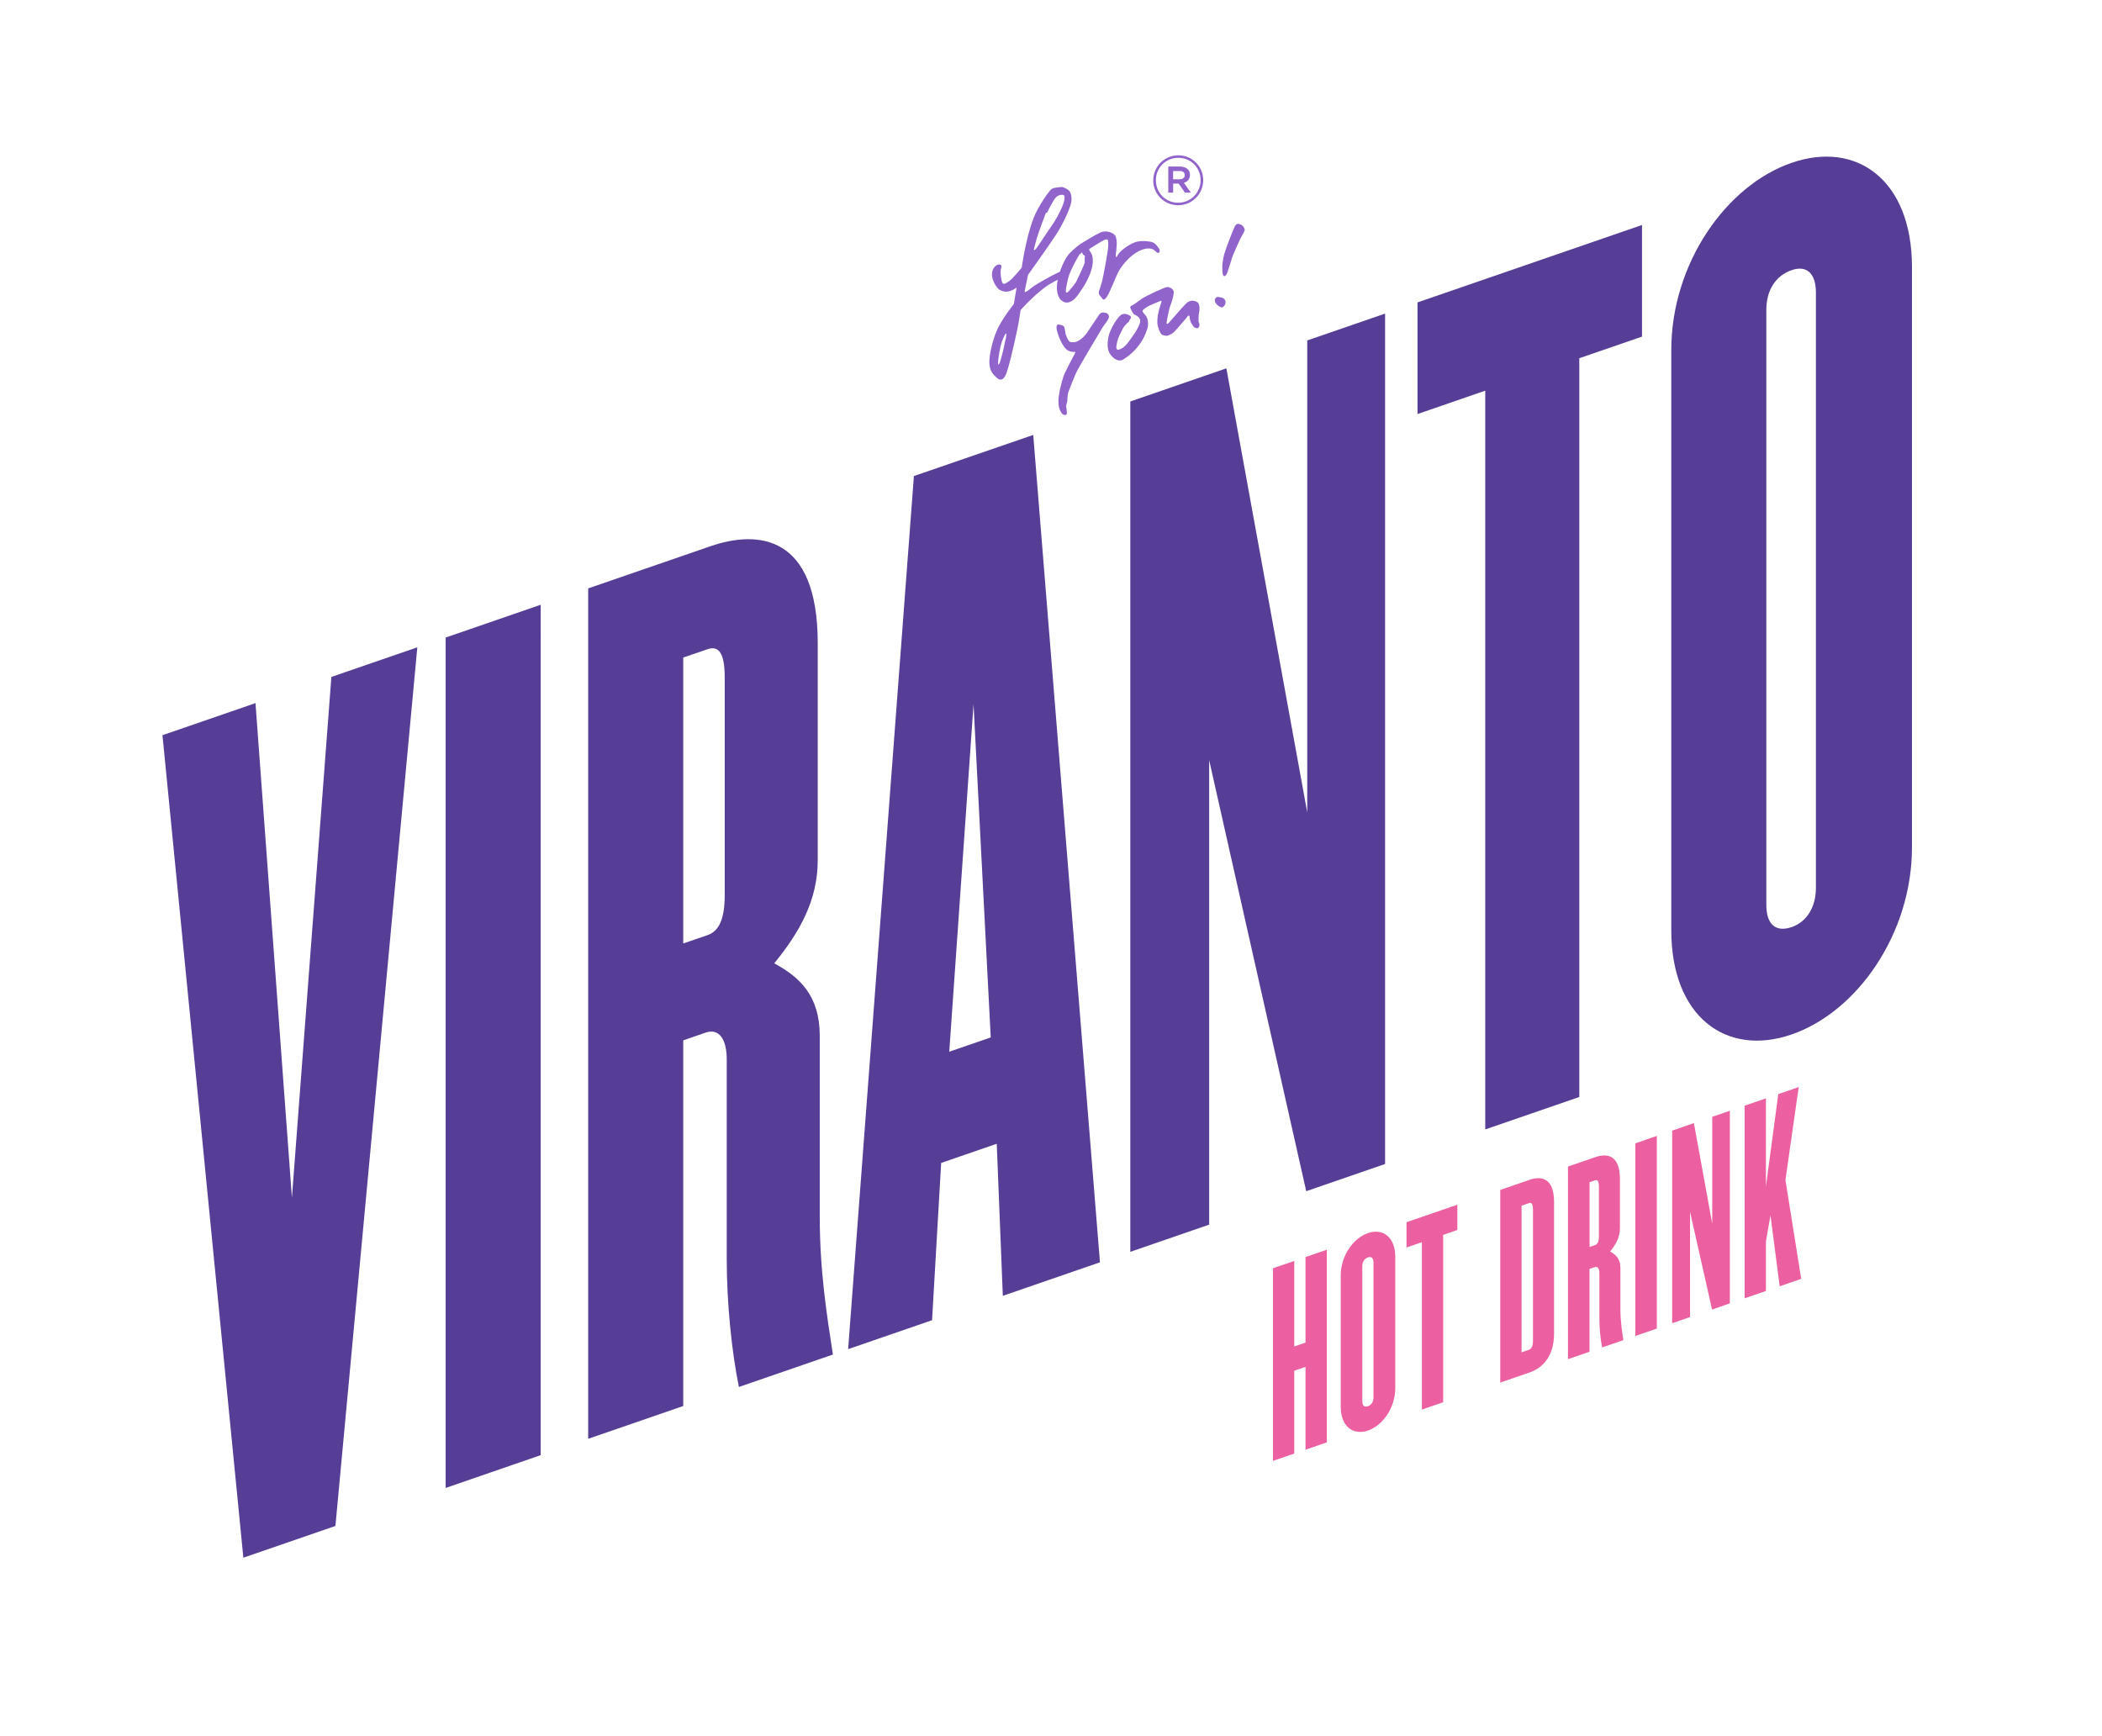
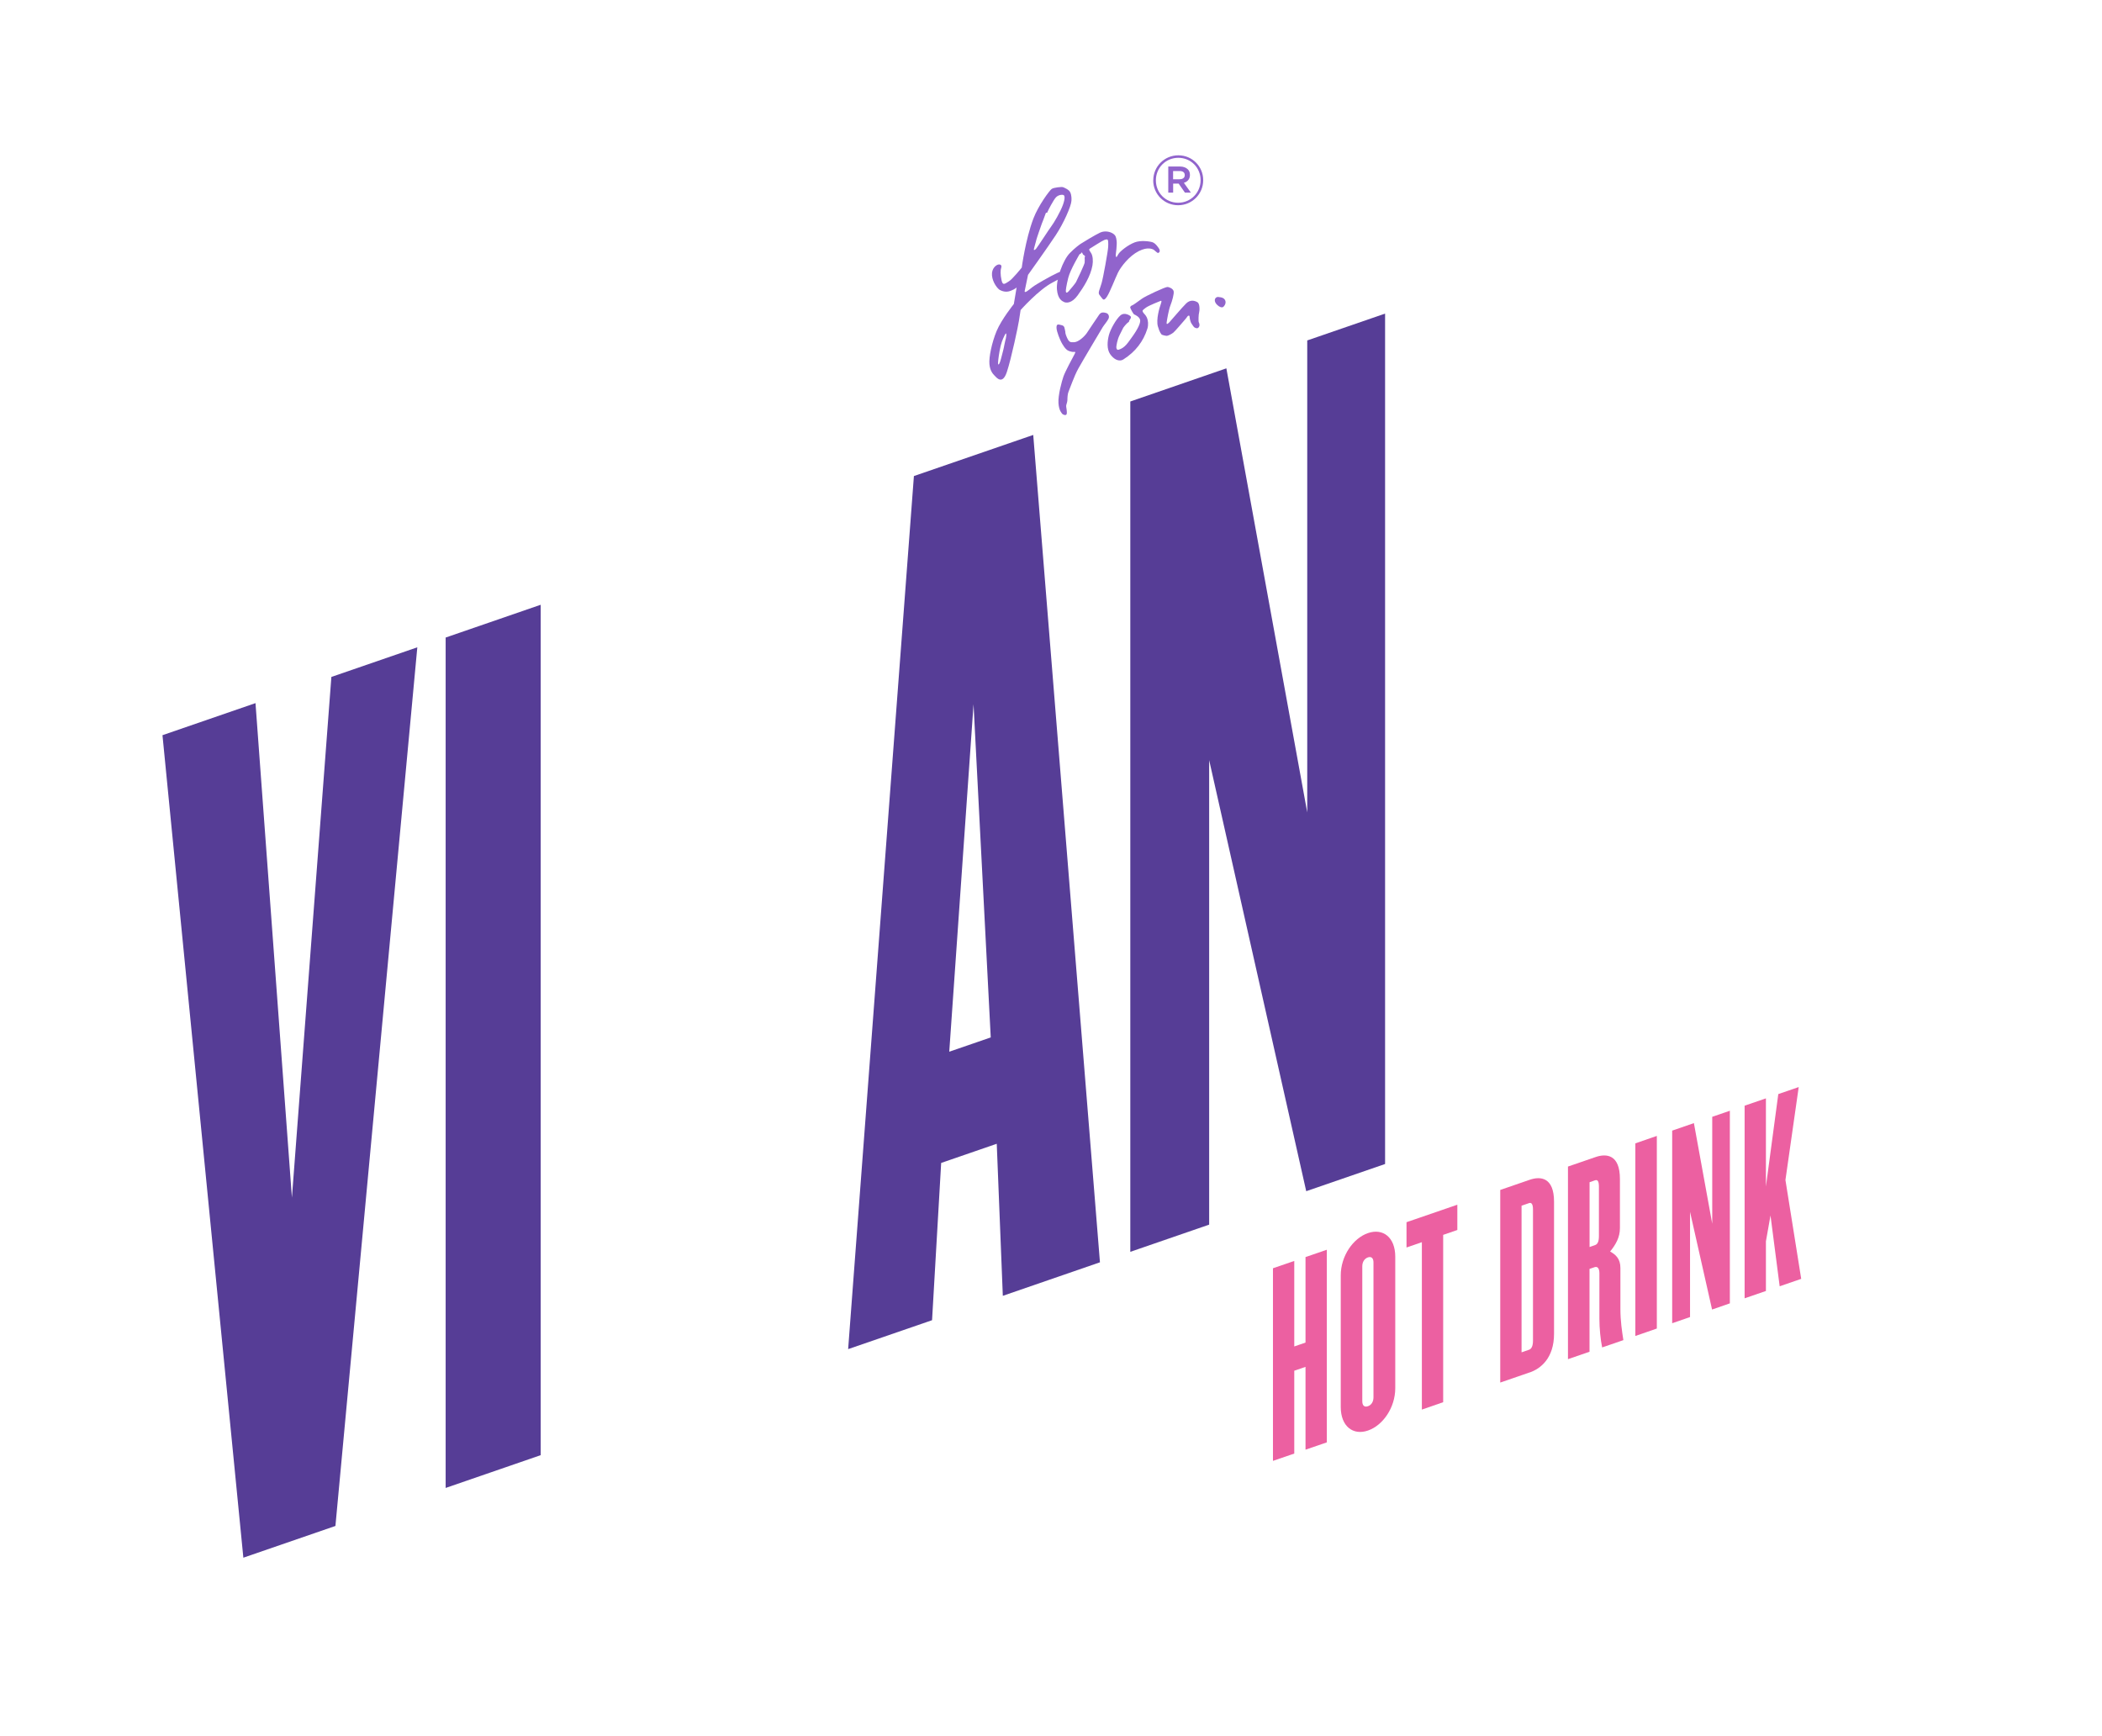
<svg xmlns="http://www.w3.org/2000/svg" id="Layer_1" data-name="Layer 1" viewBox="0 0 353.19 291.67">
  <defs>
    <style>
      .cls-1 {
        fill: #ec60a1;
      }

      .cls-2 {
        fill: #9164cc;
      }

      .cls-3 {
        fill: #563d96;
      }
    </style>
  </defs>
  <g>
    <path class="cls-3" d="M56.35,256.44l-15.46,5.33L27.3,123.55l15.63-5.39,6.12,83.1,6.63-87.5,14.44-4.98-13.76,147.66Z" />
    <path class="cls-3" d="M74.88,250.05V107.14l15.97-5.51V244.54l-15.97,5.51Z" />
-     <path class="cls-3" d="M124.15,233.05c-1.19-5.84-2.04-13.95-2.04-21.45v-33.58c0-3.22-1.19-5.31-3.57-4.48l-3.74,1.29v61.45l-15.97,5.51V98.88l20.56-7.09c7.99-2.75,18.01-1.92,18.01,16.3v36.45c0,6.79-3.06,12.13-7.31,17.35,4.25,2.29,7.65,5.4,7.65,12.19v30.37c0,9.11,1.19,16.56,2.21,23.18l-15.8,5.45Zm-2.38-119.23c0-4.11-1.02-5.36-2.89-4.72l-4.08,1.4v48.05l4.08-1.4c1.87-.64,2.89-2.6,2.89-6.71v-36.62Z" />
    <path class="cls-3" d="M168.5,217.76l-1.02-25.55-9.34,3.22-1.53,26.43-14.1,4.86,11.05-146.72,20.05-6.91,11.21,139.04-16.31,5.63Zm-4.92-99.41l-4.08,58.39,6.97-2.4-2.89-55.99Z" />
    <path class="cls-3" d="M219.48,200.18l-16.31-72.44v78.06l-13.25,4.57V67.47l16.14-5.57,13.59,74.63V57.21l13.08-4.51V195.61l-13.25,4.57Z" />
-     <path class="cls-3" d="M265.36,60.2v124.15l-15.8,5.45V65.65l-11.38,3.93v-18.76l37.72-13.01v18.76l-10.54,3.63Z" />
-     <path class="cls-3" d="M301.04,173.84c-11.04,3.81-20.22-3.03-20.22-17.5V58.81c0-14.47,9.18-27.64,20.22-31.45,11.05-3.81,20.22,3.03,20.22,17.5v97.54c0,14.47-9.17,27.63-20.22,31.44Zm4.08-124.67c0-3.21-1.53-4.65-4.08-3.77-2.72,.94-4.25,3.43-4.25,6.64v100.04c0,3.21,1.53,4.65,4.25,3.72,2.55-.88,4.08-3.37,4.08-6.59V49.17Z" />
  </g>
  <g>
    <path class="cls-1" d="M219.36,243.62v-13.92l-1.89,.65v13.92l-3.58,1.23v-32.37l3.58-1.23v14.37l1.89-.65v-14.37l3.58-1.23v32.37l-3.58,1.23Z" />
    <path class="cls-1" d="M229.86,240.4c-2.5,.87-4.58-.69-4.58-3.96v-22.1c0-3.28,2.08-6.26,4.58-7.12,2.5-.86,4.58,.69,4.58,3.97v22.09c0,3.28-2.08,6.26-4.58,7.12Zm.92-28.24c0-.73-.35-1.05-.92-.86-.61,.21-.96,.78-.96,1.51v22.66c0,.73,.35,1.06,.96,.84,.58-.2,.92-.77,.92-1.49v-22.66Z" />
    <path class="cls-1" d="M242.49,207.52v28.12l-3.58,1.24v-28.13l-2.58,.89v-4.25l8.54-2.94v4.25l-2.38,.82Z" />
    <path class="cls-1" d="M257.04,230.63l-4.96,1.71v-32.37l4.96-1.71c1.81-.62,4.08-.43,4.08,3.7v22.17c0,4.13-2.27,5.88-4.08,6.51Zm.54-27.38c0-.93-.27-1.2-.65-1.07l-1.27,.44v24.64l1.27-.44c.38-.13,.65-.59,.65-1.52v-22.06Z" />
    <path class="cls-1" d="M269.2,226.43c-.27-1.32-.46-3.16-.46-4.86v-7.61c0-.73-.27-1.2-.81-1.01l-.85,.29v13.92l-3.62,1.25v-32.37l4.65-1.6c1.81-.62,4.08-.44,4.08,3.69v8.26c0,1.54-.69,2.75-1.65,3.93,.96,.52,1.73,1.23,1.73,2.76v6.88c0,2.06,.27,3.75,.5,5.25l-3.58,1.23Zm-.54-27.01c0-.93-.23-1.21-.65-1.07l-.92,.32v10.89l.92-.32c.43-.15,.65-.59,.65-1.52v-8.3Z" />
    <path class="cls-1" d="M274.78,224.51v-32.37l3.61-1.25v32.37l-3.61,1.25Z" />
    <path class="cls-1" d="M287.67,220.06l-3.7-16.41v17.68l-3,1.04v-32.37l3.65-1.26,3.08,16.91v-17.97l2.96-1.02v32.37l-3,1.04Z" />
    <path class="cls-1" d="M299.03,216.15l-1.54-11.89-.77,4.35v8.34l-3.58,1.23v-32.37l3.58-1.23v14.81l2.08-15.53,3.43-1.18-2.23,15.62,2.65,16.61-3.62,1.25Z" />
  </g>
  <g>
    <g>
      <path class="cls-2" d="M194.85,41.97c-.15-.31-.68-1.09-1.2-1.26-.52-.17-2-.36-2.99,.02-1.2,.46-2.46,1.51-2.73,1.95-.27,.43-.29,.55-.36,.52-.06-.03-.11-.28-.1-.37,.02-.09,.24-1.73,.15-2.36-.08-.64-.16-.92-.63-1.23-.47-.3-1.34-.52-2.15-.15-.8,.37-3.02,1.72-3.27,1.89-.25,.17-.98,.7-1.81,1.55-1.18,1.2-2.3,4.41-2.17,6.08,.14,1.68,.89,2,1.21,2.15,.32,.15,1.26,.28,2.28-1.13,1.02-1.41,2.16-3.21,2.48-5.03,.13-.77,.07-1.63-.25-2.11-.32-.48-.39-.59-.17-.72,.22-.13,2.06-1.32,2.41-1.44,.35-.12,.45-.12,.55-.05,.1,.07,.14,.52,.1,1.22-.03,.7-.85,5.26-1.11,6.1-.25,.84-.32,.93-.37,1.13-.05,.2-.2,.54,0,.8,.2,.27,.42,.57,.5,.65,.09,.08,.27,.47,.79-.35,.52-.82,1.36-3.03,1.84-4.02,.49-.99,1.86-2.78,3.49-3.61,1.54-.78,2.31-.31,2.43-.28,.12,.03,.65,.59,.8,.59s.4-.23,.25-.54Zm-12.6,1.38c.02,.1,.02,.47,0,.78-.02,.3-1.32,3.04-1.46,3.29-.15,.25-.86,1.13-1.24,1.54-.38,.4-.45,.15-.46-.01-.02-.17,.07-.92,.41-2.28,.34-1.36,1.9-3.96,1.9-3.96,.04-.03,.1,0,.2-.09,.1-.1,.03-.17,.15-.18,.13-.01,.16,.26,.23,.33,.07,.07,.32,.19,.33,.3,.01,.12-.08,.18-.06,.27Z" />
      <path class="cls-2" d="M179.01,55.79c-.16-.67-.08-1.02-.65-1.15-.56-.14-.84-.25-.84,.42s.62,2.08,.8,2.43c.19,.35,.68,1.28,1.28,1.49,.6,.21,.77,.16,.93,.16s.24-.04,0,.42c-.25,.46-1.56,2.89-1.84,3.7-.28,.81-.93,3.16-.84,4.49,.09,1.33,.58,1.68,.63,1.79,.05,.1,.65,.4,.75,.03,.1-.36-.09-1.12-.09-1.34s.21-.65,.21-1,.03-1.05,.19-1.4c.16-.35,.96-2.68,1.65-3.9,.68-1.23,3.87-6.59,4.1-6.96,.23-.37,.82-1.05,.98-1.44,.16-.38-.02-.82-.4-.93-.39-.1-.82-.21-1.16,.25-.25,.34-1.73,2.57-2.1,3.12-.37,.54-1.36,1.5-2.12,1.54-.7,.04-.87-.02-1.24-.84-.26-.58-.25-.86-.25-.86Z" />
      <path class="cls-2" d="M188.76,55.05c.14-.23,.7-.86,.85-.91,.16-.05,.02-.14,.21-.39,.19-.25,.26-.44,.16-.58-.1-.14-1.03-.77-1.73-.16-.7,.61-1.67,2.31-1.93,3.31-.26,1-.38,2.33,.21,3.19,.6,.86,1.49,1.37,2.26,.87,1.98-1.26,3.32-2.99,4-5.15,.2-.66,.12-1.37-.07-1.83-.19-.46-.58-.75-.65-.91-.07-.16-.21-.26,.11-.51,.08-.06,.2-.15,.35-.27,.49-.37,2.37-1.1,2.47-1.14,.12-.06,.26-.07,.04,.54-.23,.61-.8,2.58-.49,3.72,.32,1.14,.55,1.23,.6,1.35,.05,.12,.72,.26,.91,.26s.82-.31,1.1-.55c.28-.22,1.65-1.84,1.94-2.17,.3-.33,.41-.56,.51-.63,.1-.07,.28-.11,.28,.19s.19,.95,.3,1.07c.1,.12,.36,.62,.56,.7,.19,.09,.47,.23,.68-.07,.21-.3,.09-.62,0-.81-.09-.19-.04-1.37,.05-1.65,.09-.28,.16-1.47-.28-1.73-.44-.26-1.17-.49-1.88,.19-.7,.68-2.59,2.93-2.8,3.14-.21,.21-.56,.58-.49,.05,.07-.52,.35-2.13,.63-2.84,.28-.7,.65-1.98,.54-2.4-.11-.42-.72-.7-1.07-.7s-3.62,1.5-4.26,1.97c-.74,.53-1.49,1.08-1.6,1.1-.21,.05-.42,.25-.35,.44,.07,.19,.49,1.04,.67,1.11,.18,.07,.87,.4,.98,.91,.11,.49-.39,1.55-1.35,2.87-.7,.96-1.2,1.83-2.26,2.14-.3,.09-.4-.21-.39-.46,.02-.25,.14-1.18,.56-2.02,.42-.84,.64-1.28,.64-1.28Z" />
      <path class="cls-2" d="M172.75,46.17s3.29-4.6,4.63-6.63c1.35-2.04,2.6-4.88,2.65-5.8,.06-.92-.18-1.37-.18-1.37-.18-.5-1.04-.84-1.25-.92-.21-.07-1.53,.05-1.89,.3-.36,.25-2.24,2.78-3.08,4.99-1.33,3.52-1.95,8.23-1.95,8.23,0,0-1.57,1.97-2.18,2.32-.61,.36-1,.79-1.21-.18-.22-.97-.19-1.79-.07-2.07,.1-.28,.07-.6-.36-.6s-1.29,.64-1.18,1.86c.11,1.21,.97,2.25,1.32,2.43,.36,.18,1,.46,1.82,.14,.82-.32,1-.57,1-.57l-.47,2.79s-2.07,2.57-2.89,4.53c-.82,1.97-1.32,4.46-1.21,5.57,.1,1.1,.54,1.6,.86,1.93,.32,.32,1.32,1.64,2.07-.61,.75-2.25,1.93-7.89,2.03-8.61,.1-.71,.28-1.8,.28-1.8,0,0,3.04-3.42,5.36-4.62,1.48-.77,2.24-1.21,2.31-1.3,.08-.09,.49-.24,.41-.43-.07-.19-.71-.43-1.85,.09-1.14,.52-3.7,1.98-4.22,2.39-.52,.41-1.44,1.21-1.32,.65,.11-.56,.56-2.71,.56-2.71Zm1.36-5.8c.03-.19,.91-2.72,.94-2.78,.02-.06,.57-1.43,.62-1.64s.15-.24,.2-.19c.05,.06,.12-.06,.19-.26,.07-.19,.93-1.85,1.35-2.32,.43-.47,1.18-.53,1.36-.36,.07,.08,.26,.37-.15,1.55-.41,1.19-1.57,3.14-1.95,3.63-.37,.48-2.33,3.52-2.58,3.8-.25,.27-.35,.24-.38,.16-.03-.08,.38-1.4,.41-1.59Zm-5.08,16.41s-.26,1-.29,1.27c-.03,.27-.34,1.49-.55,2.26-.2,.77-.4,1.05-.47,.9-.07-.14,.04-1.12,.24-2.25,.25-1.35,.48-1.86,.85-2.62,.37-.76,.29,.13,.21,.43Z" />
      <g>
-         <path class="cls-2" d="M208.33,37.68c-.28-.08-.6-.19-.91,.48-.31,.67-1.54,3.84-1.73,4.59-.41,1.6-.33,2.63-.26,3.21,.07,.57,.5,.69,.82-.22,.31-.91,.67-2.08,.76-2.42,.1-.33,1.17-2.77,1.5-3.39,.34-.62,.56-.96,.62-1.2,.07-.24-.21-.89-.81-1.05Z" />
        <path class="cls-2" d="M204.78,49.91c-.43-.07-.75,.29-.64,.72,.09,.43,.61,.86,.9,.96,.29,.1,.5,.12,.77-.36,.26-.48,.05-.91-.24-1.1-.29-.19-.65-.19-.79-.21Z" />
      </g>
    </g>
    <path class="cls-2" d="M193.78,30.31v-.02c0-2.28,1.85-4.19,4.21-4.19s4.18,1.89,4.18,4.17v.02c0,2.29-1.85,4.2-4.21,4.2s-4.19-1.89-4.19-4.18Zm7.95-.02v-.02c0-2.07-1.61-3.75-3.74-3.75-2.15,0-3.77,1.7-3.77,3.77v.02c0,2.08,1.61,3.76,3.74,3.76,2.14,0,3.77-1.71,3.77-3.78Zm-5.44-2.31h1.96c.58,0,1.04,.18,1.33,.47,.24,.23,.36,.54,.36,.93v.02c0,.71-.42,1.15-1.02,1.32l1.18,1.65h-1s-1.06-1.52-1.06-1.52h-.92v1.52s-.82,0-.82,0v-4.39Zm1.92,2.14c.54,0,.86-.26,.86-.68v-.02c0-.44-.32-.68-.86-.68h-1.1v1.39h1.1Z" />
  </g>
</svg>